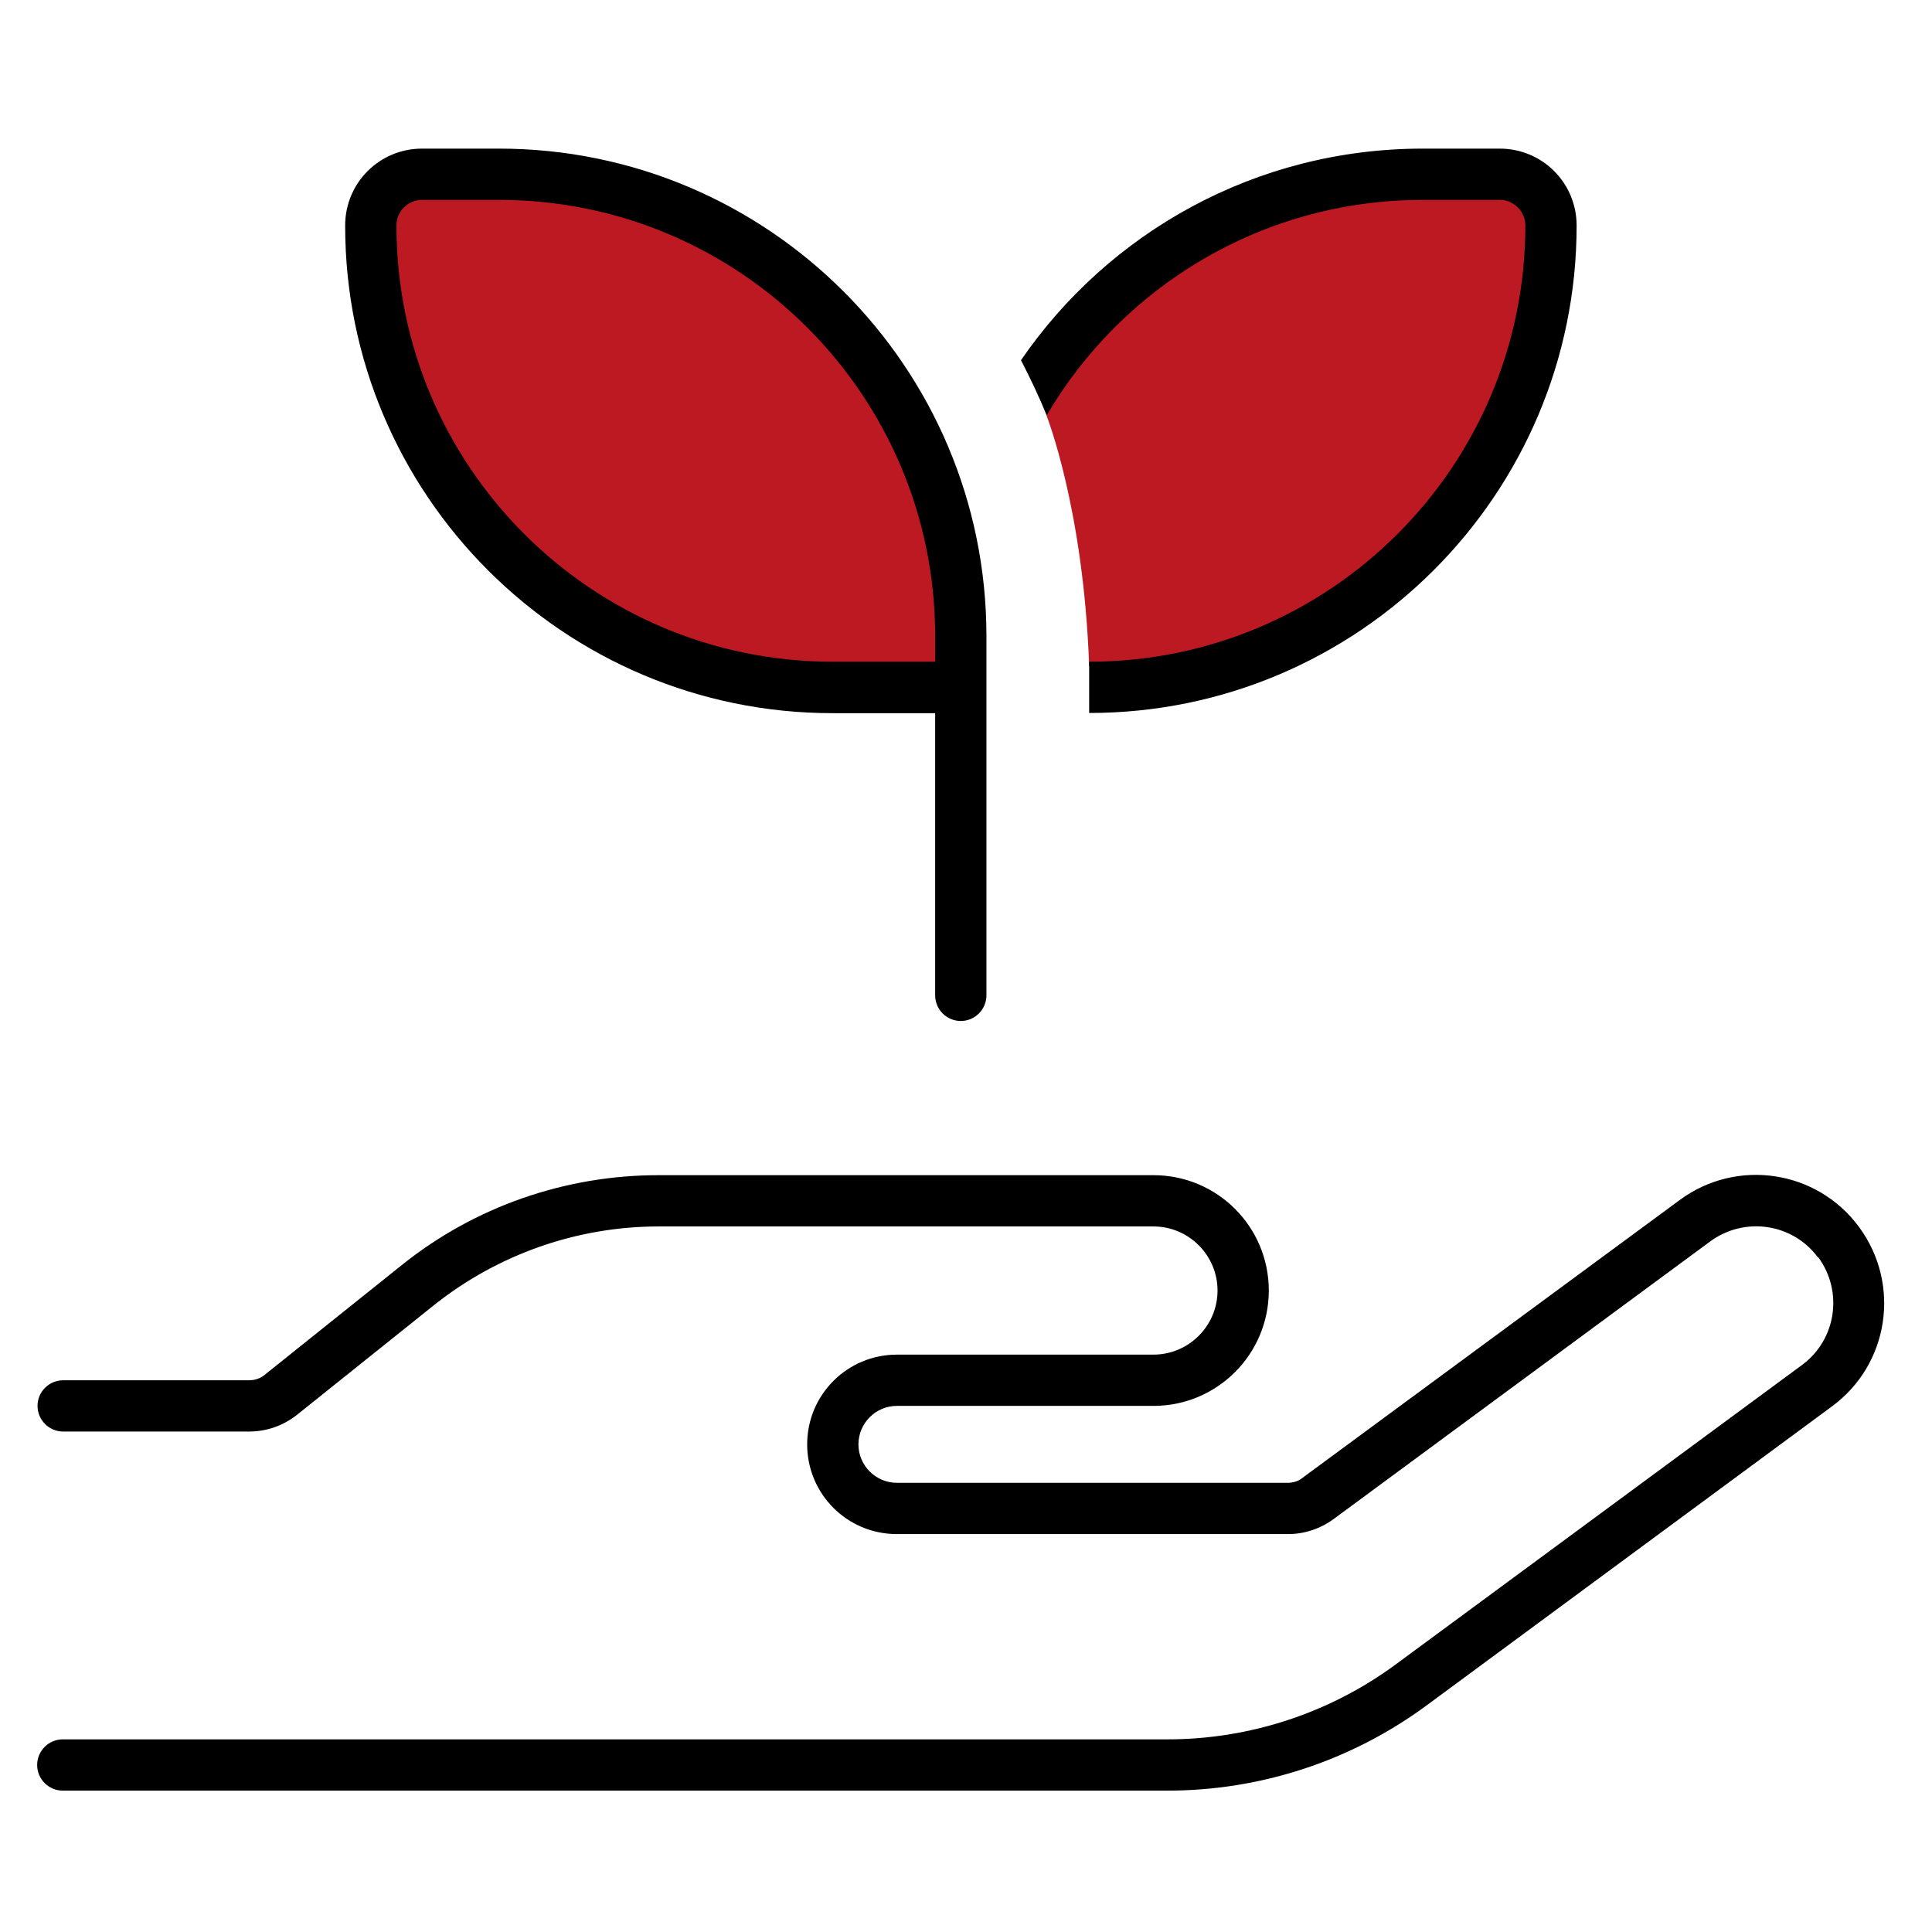
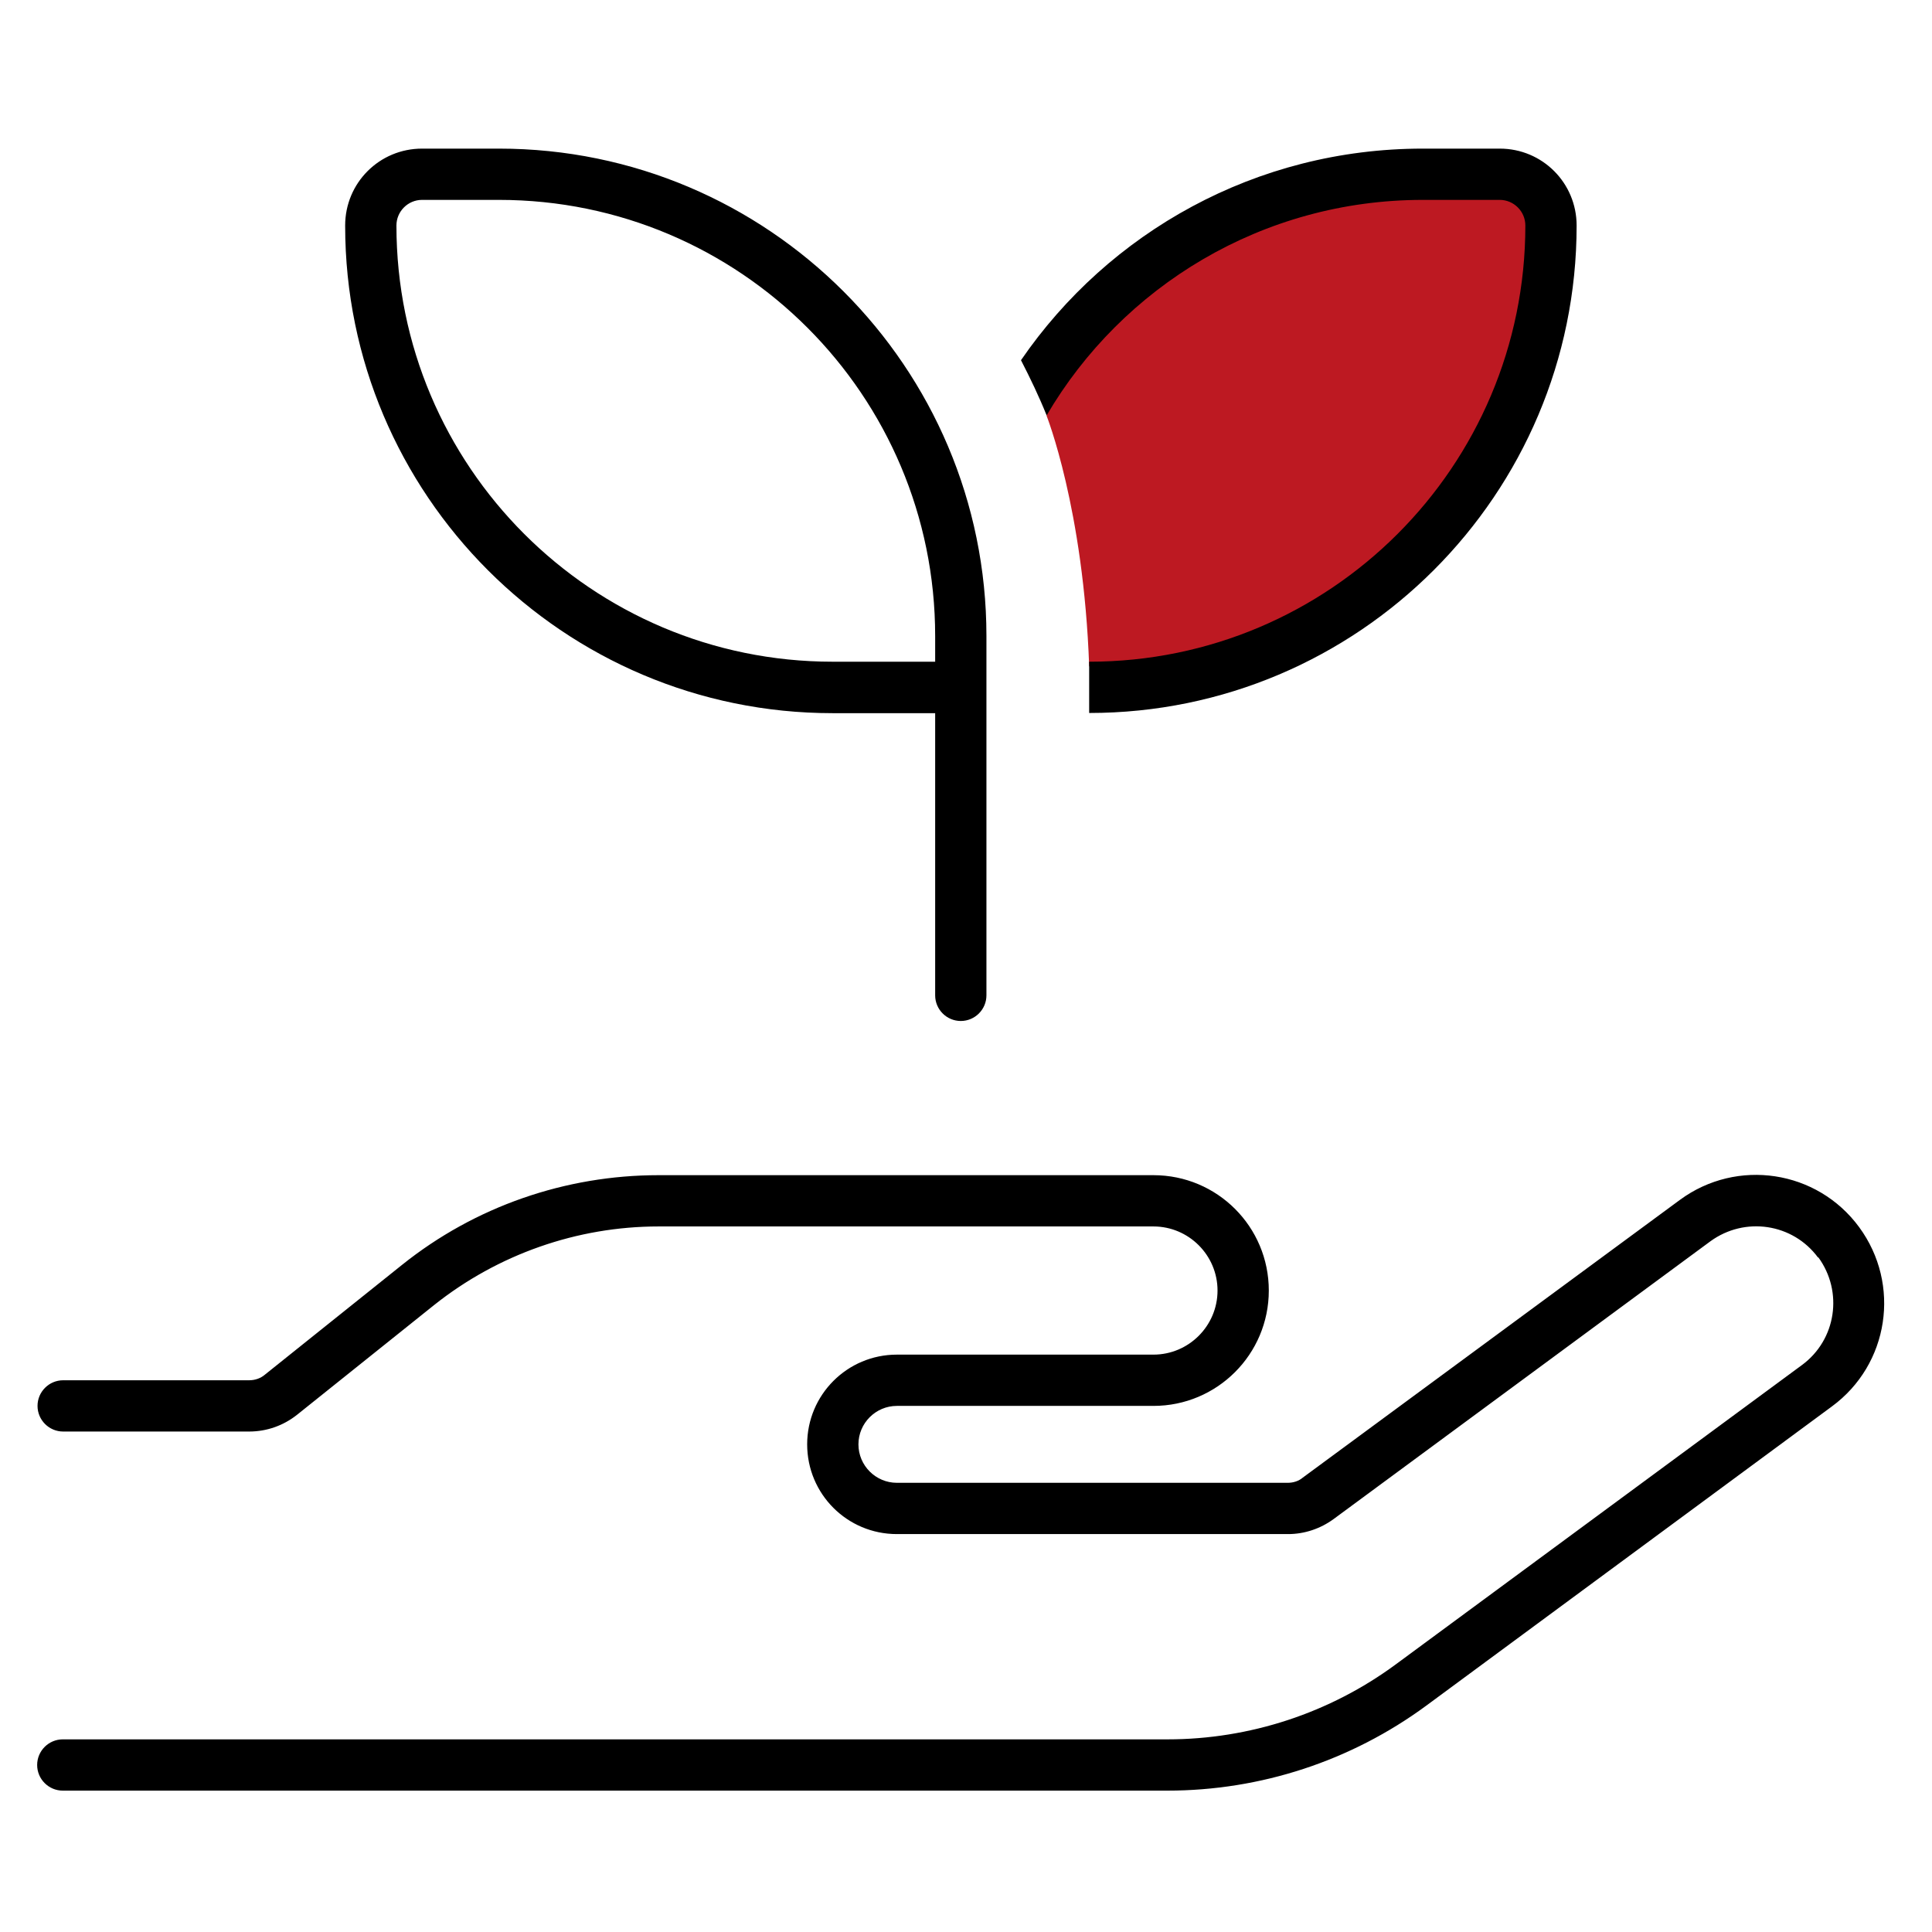
<svg xmlns="http://www.w3.org/2000/svg" width="104" height="104" viewBox="0 0 104 104" fill="none">
-   <path d="M51.71 34.97L49.76 23.19L41.54 13.64L32.15 10.76L22.82 9.31L20.76 11.25L21.34 18.97L25.32 28.03L32.32 33.92L39.7 36.25H47.04H51.43L51.71 34.97Z" fill="#BD1922" />
  <path d="M56.33 22.36C56.33 22.36 58.33 27.36 58.63 35.86C60.93 37.69 61.76 36.92 61.76 36.92C61.76 36.92 76.15 33.31 79.82 25.2C83.49 17.09 83.1 10.77 83.1 10.77L81.1 9.31L71.49 9.7L63.05 13.26L56.34 19.82V22.38L56.33 22.36Z" fill="#BD1922" />
  <path d="M18.58 12.14C18.58 9.84 20.43 8 22.72 8H26.86C41.34 8 53.1 19.76 53.1 34.24V53.58C53.1 54.34 52.48 54.96 51.72 54.96C50.96 54.96 50.34 54.34 50.34 53.58V38.39H44.82C30.34 38.39 18.58 26.63 18.58 12.15V12.14ZM50.34 35.62V34.24C50.34 21.28 39.83 10.76 26.86 10.76H22.72C21.96 10.76 21.34 11.38 21.34 12.14C21.34 25.1 31.85 35.62 44.82 35.62H50.34ZM97.87 67.7C96.51 65.85 93.92 65.47 92.07 66.82L71.79 81.77C71.08 82.29 70.22 82.58 69.34 82.58H48.28C45.6 82.58 43.45 80.42 43.45 77.75C43.45 75.08 45.61 72.92 48.28 72.92H62.09C63.99 72.92 65.54 71.37 65.54 69.47C65.54 67.57 63.99 66.02 62.09 66.02H35.45C31.07 66.02 26.8 67.52 23.37 70.25L16 76.15C15.26 76.74 14.36 77.06 13.41 77.06H3.4C2.64 77.06 2.02 76.44 2.02 75.68C2.02 74.92 2.64 74.3 3.4 74.3H13.41C13.72 74.3 14.03 74.2 14.27 73.99L21.64 68.09C25.56 64.95 30.43 63.26 35.45 63.26H62.09C65.53 63.26 68.3 66.04 68.3 69.47C68.3 72.9 65.52 75.68 62.09 75.68H48.28C47.14 75.68 46.21 76.61 46.21 77.75C46.21 78.89 47.14 79.82 48.28 79.82H69.32C69.61 79.82 69.91 79.73 70.13 79.54L90.43 64.59C93.5 62.33 97.82 62.98 100.08 66.06C102.34 69.14 101.69 73.45 98.61 75.71L76.77 91.82C72.73 94.79 67.86 96.39 62.84 96.39H3.38C2.62 96.39 2 95.77 2 95.01C2 94.25 2.62 93.63 3.38 93.63H62.85C67.27 93.63 71.59 92.21 75.14 89.59L97 73.48C98.85 72.12 99.23 69.53 97.88 67.68L97.86 67.7H97.87ZM84.87 12.14C84.87 26.62 73.11 38.38 58.63 38.38V35.62C71.59 35.62 82.11 25.11 82.11 12.14C82.11 11.38 81.49 10.76 80.73 10.76H76.59C67.96 10.76 60.41 15.42 56.34 22.36C55.93 21.34 55.46 20.36 54.96 19.39C59.69 12.5 67.61 8 76.59 8H80.73C83.03 8 84.87 9.85 84.87 12.14Z" fill="black" />
</svg>